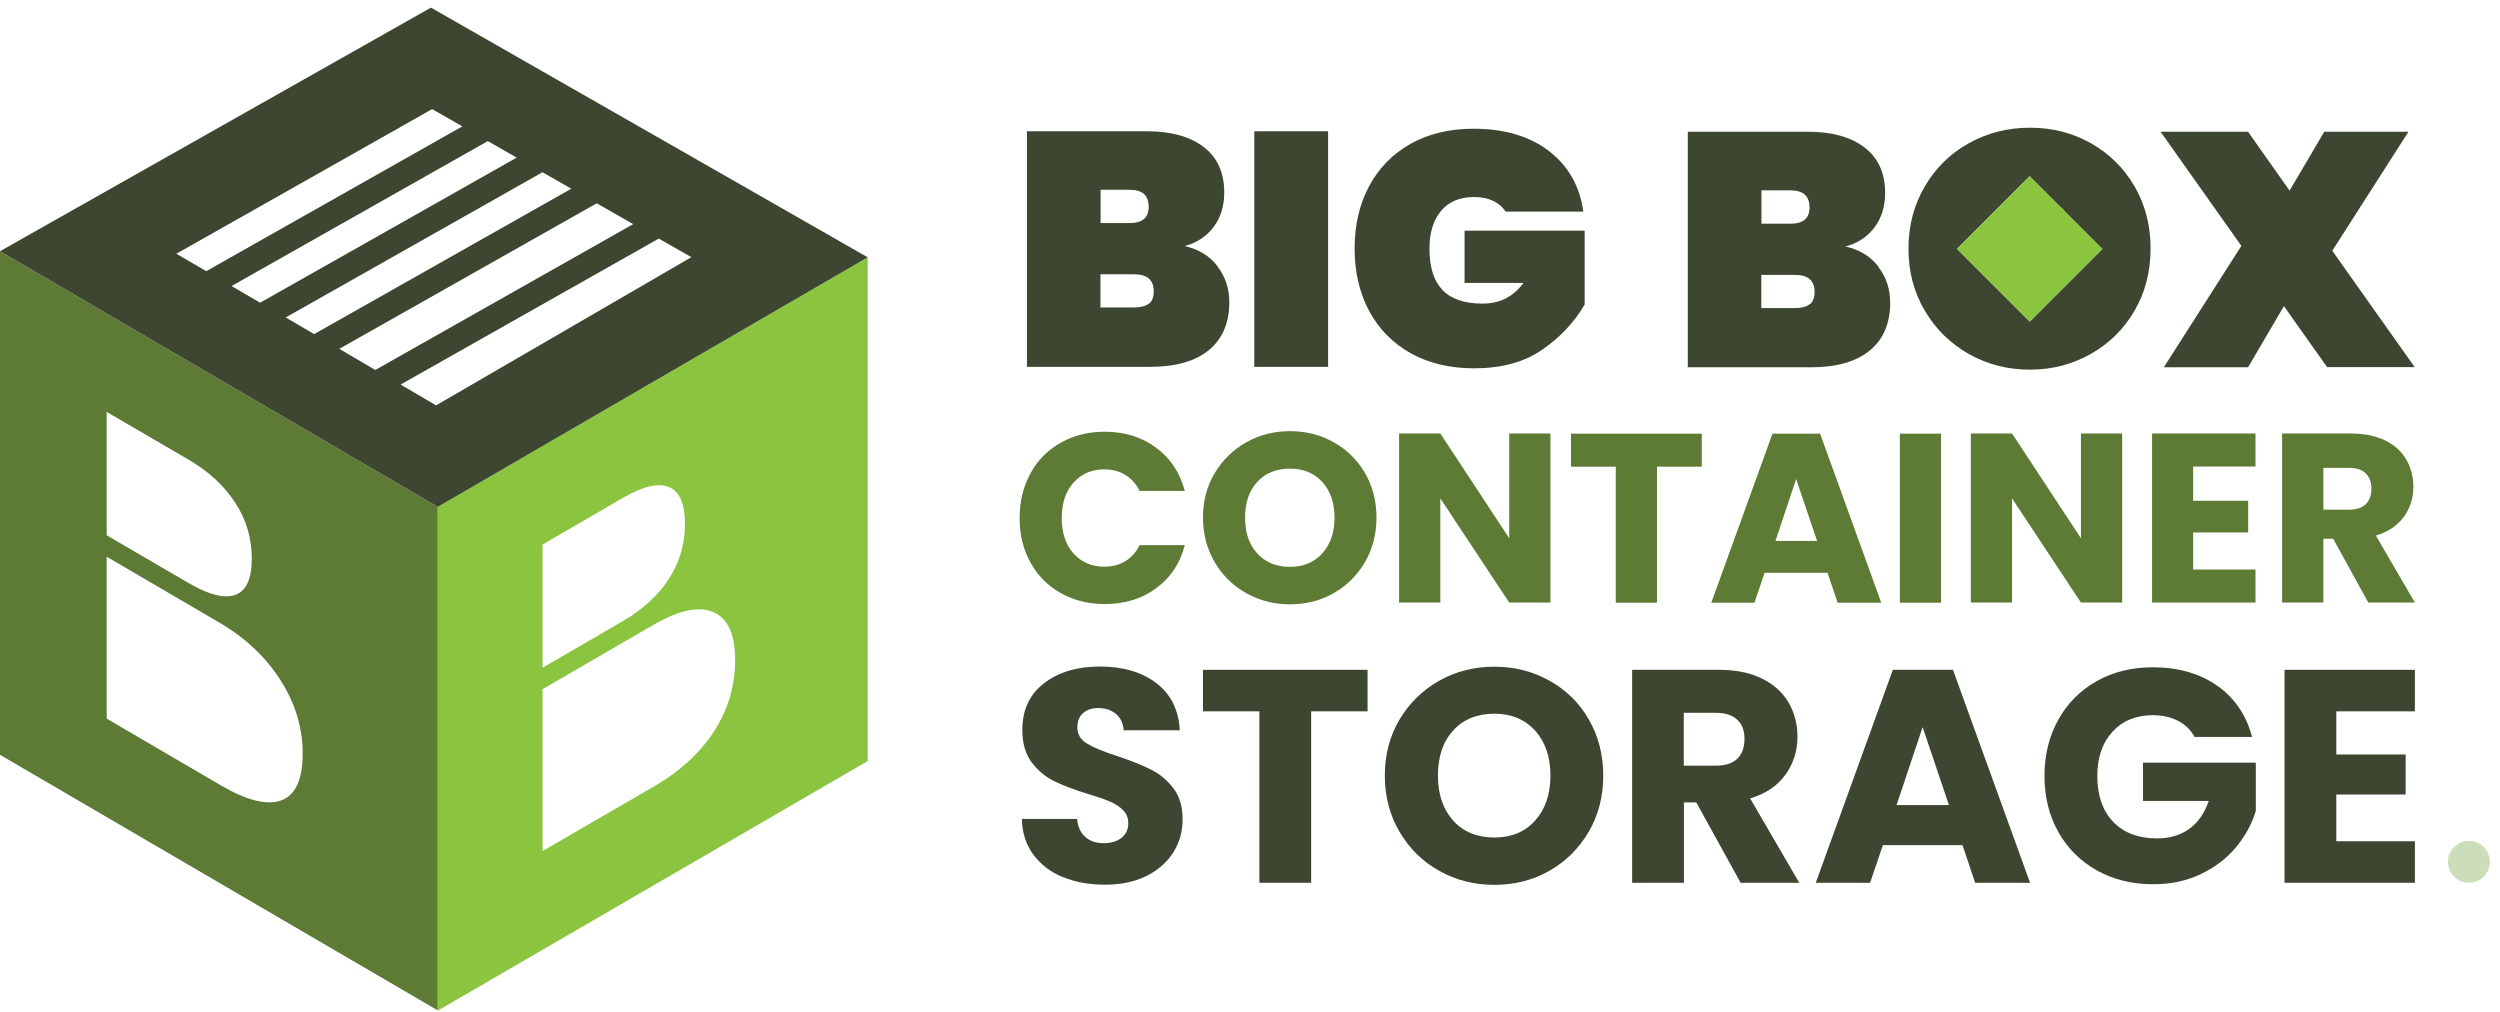
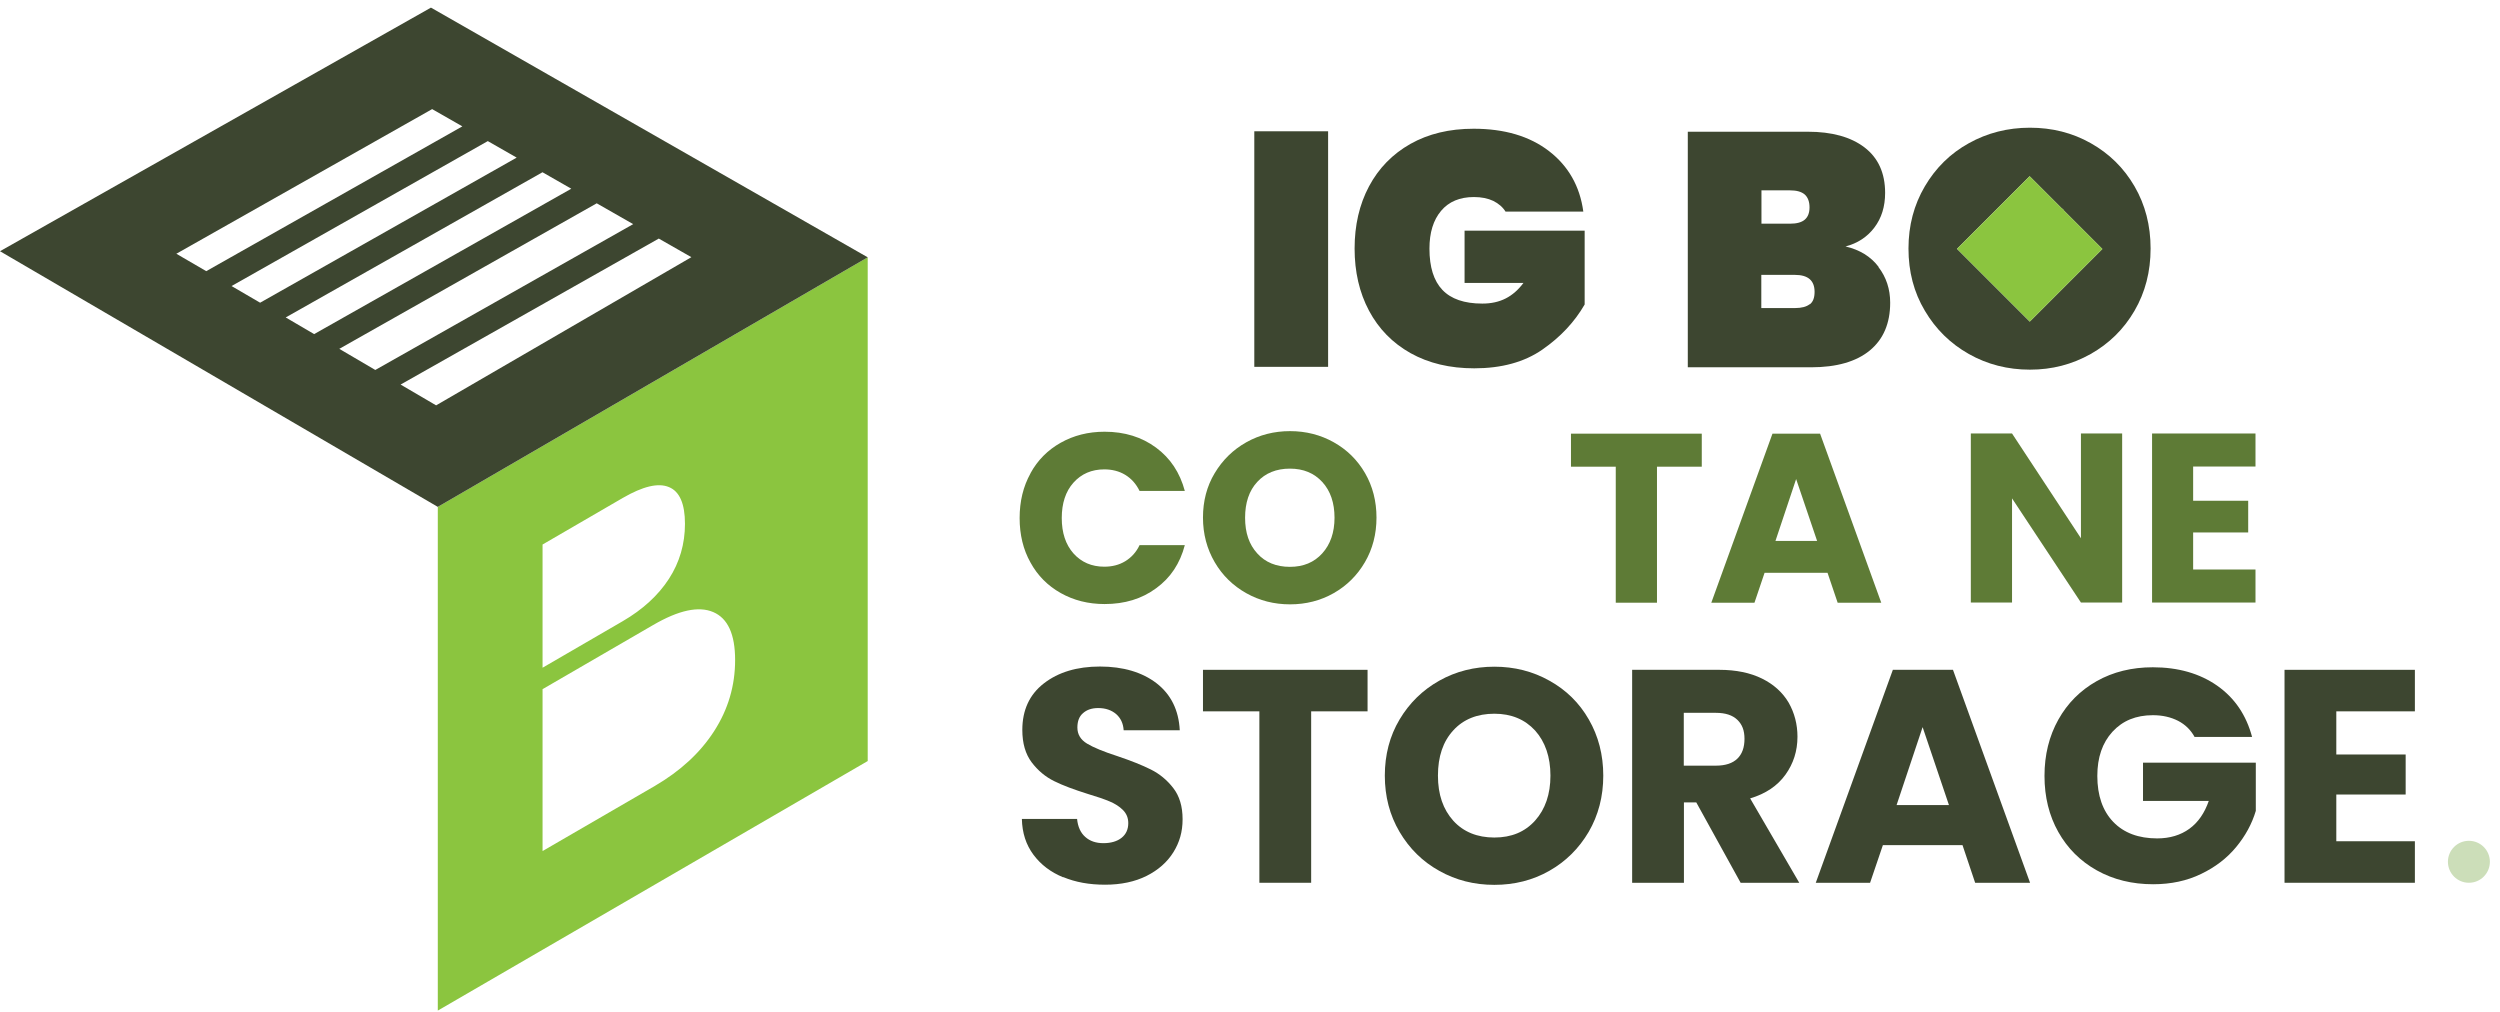
<svg xmlns="http://www.w3.org/2000/svg" width="168" height="68" viewBox="0 0 168 68" fill="none">
  <g clip-path="url(#clip0_2_54)">
-     <path d="M0 16.882V50.722L29.42 67.902V34.062L0 16.882ZM7.17 27.682L12.66 30.882C14.03 31.682 15.08 32.652 15.82 33.802C16.56 34.942 16.92 36.192 16.92 37.542C16.92 38.892 16.55 39.702 15.82 39.972C15.09 40.242 14.03 39.972 12.66 39.172L7.17 35.972V27.692V27.682ZM18.91 53.782C17.95 54.132 16.6 53.802 14.85 52.782L7.17 48.292V37.412L14.73 41.832C16.48 42.852 17.85 44.142 18.85 45.712C19.85 47.272 20.34 48.922 20.34 50.652C20.34 52.382 19.86 53.422 18.91 53.782Z" fill="#5E7B36" />
    <path d="M29.42 34.072V67.912L58.31 51.142V17.291L29.42 34.062V34.072ZM36.46 36.592L41.85 33.462C43.2 32.681 44.23 32.431 44.95 32.731C45.67 33.022 46.03 33.852 46.03 35.202C46.03 36.551 45.67 37.791 44.95 38.901C44.23 40.011 43.19 40.962 41.85 41.742L36.46 44.871V36.592ZM47.99 49.132C47.05 50.592 45.72 51.812 44.01 52.812L36.46 57.191V46.312L43.89 42.002C45.61 41.002 46.95 40.712 47.93 41.132C48.91 41.551 49.4 42.621 49.4 44.352C49.4 46.081 48.93 47.672 47.99 49.132Z" fill="#8BC53F" />
    <path d="M28.96 0.512L0 16.882L29.42 34.062L58.31 17.292L28.96 0.512ZM36.45 11.572L38.39 12.682L21.11 22.452L19.2 21.332L36.46 11.572H36.45ZM17.48 20.342L15.56 19.222L32.78 9.482L34.72 10.592L17.48 20.342ZM40.1 13.662L42.55 15.062L25.22 24.862L22.8 23.442L40.1 13.662ZM29.04 7.332L31.07 8.492L13.86 18.222L11.85 17.052L29.04 7.332ZM29.31 27.242L26.92 25.842L44.27 16.032L46.46 17.282L29.32 27.232L29.31 27.242Z" fill="#3D4630" />
    <path d="M69.249 31.802C69.73 30.922 70.409 30.242 71.279 29.752C72.15 29.262 73.129 29.012 74.23 29.012C75.579 29.012 76.73 29.372 77.689 30.082C78.65 30.792 79.29 31.762 79.62 32.992H76.579C76.35 32.522 76.029 32.162 75.62 31.912C75.21 31.662 74.73 31.542 74.21 31.542C73.359 31.542 72.669 31.842 72.139 32.432C71.609 33.022 71.35 33.822 71.35 34.812C71.35 35.802 71.609 36.592 72.139 37.192C72.669 37.782 73.359 38.082 74.21 38.082C74.74 38.082 75.21 37.962 75.62 37.712C76.029 37.462 76.359 37.102 76.579 36.632H79.62C79.299 37.862 78.659 38.832 77.689 39.532C76.73 40.242 75.579 40.592 74.23 40.592C73.129 40.592 72.15 40.342 71.279 39.852C70.409 39.362 69.73 38.682 69.249 37.802C68.76 36.932 68.519 35.932 68.519 34.812C68.519 33.692 68.76 32.692 69.249 31.812V31.802Z" fill="#5E7B36" />
-     <path d="M104.19 40.491H101.42L96.79 33.491V40.491H94.019V29.131H96.79L101.42 36.171V29.131H104.19V40.491Z" fill="#5E7B36" />
    <path d="M114.359 29.142V31.362H111.349V40.502H108.579V31.362H105.569V29.142H114.349H114.359Z" fill="#5E7B36" />
    <path d="M122.82 38.492H118.58L117.9 40.502H115L119.11 29.142H122.31L126.42 40.502H123.49L122.81 38.492H122.82ZM122.11 36.352L120.7 32.192L119.31 36.352H122.11Z" fill="#5E7B36" />
-     <path d="M130.44 29.142V40.502H127.67V29.142H130.44Z" fill="#5E7B36" />
+     <path d="M130.44 29.142V40.502H127.67H130.44Z" fill="#5E7B36" />
    <path d="M142.609 40.491H139.839L135.209 33.491V40.491H132.439V29.131H135.209L139.839 36.171V29.131H142.609V40.491Z" fill="#5E7B36" />
    <path d="M147.379 31.351V33.651H151.079V35.781H147.379V38.271H151.569V40.491H144.619V29.131H151.569V31.351H147.379Z" fill="#5E7B36" />
-     <path d="M159.149 40.491L156.789 36.201H156.129V40.491H153.359V29.131H157.999C158.889 29.131 159.659 29.291 160.289 29.601C160.919 29.911 161.389 30.341 161.709 30.891C162.019 31.441 162.179 32.041 162.179 32.711C162.179 33.461 161.969 34.141 161.539 34.731C161.109 35.321 160.489 35.741 159.659 35.991L162.279 40.491H159.159H159.149ZM156.129 34.251H157.839C158.349 34.251 158.729 34.131 158.979 33.881C159.229 33.631 159.359 33.281 159.359 32.831C159.359 32.381 159.229 32.061 158.979 31.811C158.719 31.561 158.349 31.441 157.839 31.441H156.129V34.261V34.251Z" fill="#5E7B36" />
    <path d="M71.44 58.952C70.61 58.611 69.95 58.111 69.45 57.441C68.95 56.772 68.69 55.971 68.67 55.032H72.38C72.43 55.562 72.62 55.971 72.93 56.242C73.24 56.522 73.65 56.661 74.15 56.661C74.65 56.661 75.07 56.541 75.37 56.301C75.67 56.062 75.82 55.731 75.82 55.312C75.82 54.962 75.7 54.672 75.46 54.431C75.22 54.191 74.93 54.011 74.58 53.861C74.23 53.712 73.74 53.541 73.1 53.352C72.18 53.062 71.42 52.782 70.84 52.492C70.25 52.202 69.75 51.782 69.33 51.231C68.91 50.672 68.7 49.952 68.7 49.051C68.7 47.721 69.18 46.672 70.15 45.922C71.12 45.172 72.37 44.791 73.92 44.791C75.47 44.791 76.76 45.172 77.73 45.922C78.69 46.672 79.21 47.721 79.28 49.072H75.51C75.48 48.611 75.31 48.252 75 47.981C74.69 47.721 74.29 47.581 73.8 47.581C73.38 47.581 73.04 47.691 72.78 47.922C72.52 48.142 72.4 48.471 72.4 48.892C72.4 49.352 72.62 49.712 73.05 49.971C73.48 50.231 74.16 50.511 75.09 50.812C76.01 51.121 76.76 51.422 77.34 51.712C77.92 52.002 78.42 52.411 78.84 52.952C79.26 53.492 79.47 54.191 79.47 55.051C79.47 55.911 79.26 56.611 78.85 57.272C78.44 57.931 77.83 58.471 77.05 58.861C76.27 59.252 75.33 59.452 74.26 59.452C73.19 59.452 72.27 59.282 71.45 58.941L71.44 58.952Z" fill="#3D4630" />
    <path d="M91.9 45.012V47.802H88.11V59.322H84.63V47.802H80.84V45.012H91.91H91.9Z" fill="#3D4630" />
    <path d="M96.72 58.522C95.6 57.902 94.71 57.022 94.05 55.902C93.39 54.782 93.06 53.522 93.06 52.122C93.06 50.722 93.39 49.462 94.05 48.352C94.71 47.242 95.6 46.372 96.72 45.742C97.84 45.112 99.08 44.802 100.42 44.802C101.76 44.802 103 45.112 104.12 45.742C105.24 46.362 106.13 47.232 106.77 48.352C107.41 49.462 107.74 50.722 107.74 52.122C107.74 53.522 107.41 54.782 106.76 55.902C106.1 57.022 105.22 57.892 104.11 58.522C103 59.152 101.77 59.462 100.42 59.462C99.07 59.462 97.84 59.152 96.72 58.522ZM103.16 55.142C103.84 54.382 104.19 53.372 104.19 52.122C104.19 50.872 103.84 49.852 103.16 49.092C102.47 48.342 101.56 47.962 100.42 47.962C99.28 47.962 98.34 48.332 97.66 49.082C96.97 49.832 96.63 50.842 96.63 52.122C96.63 53.402 96.98 54.392 97.66 55.152C98.34 55.902 99.27 56.282 100.42 56.282C101.57 56.282 102.48 55.902 103.16 55.142Z" fill="#3D4630" />
    <path d="M83.75 39.862C82.86 39.362 82.15 38.672 81.63 37.782C81.11 36.892 80.84 35.892 80.84 34.782C80.84 33.672 81.1 32.672 81.63 31.792C82.16 30.912 82.86 30.222 83.75 29.722C84.64 29.222 85.62 28.972 86.69 28.972C87.76 28.972 88.74 29.222 89.63 29.722C90.52 30.222 91.22 30.912 91.73 31.792C92.24 32.672 92.5 33.672 92.5 34.782C92.5 35.892 92.24 36.892 91.72 37.782C91.2 38.672 90.5 39.362 89.62 39.862C88.74 40.362 87.76 40.612 86.69 40.612C85.62 40.612 84.64 40.362 83.75 39.862ZM88.86 37.182C89.4 36.582 89.68 35.782 89.68 34.792C89.68 33.802 89.41 32.992 88.86 32.392C88.31 31.792 87.59 31.492 86.68 31.492C85.77 31.492 85.03 31.792 84.49 32.382C83.94 32.972 83.67 33.782 83.67 34.792C83.67 35.802 83.94 36.592 84.49 37.192C85.03 37.792 85.77 38.092 86.68 38.092C87.59 38.092 88.31 37.792 88.86 37.182Z" fill="#5E7B36" />
    <path d="M116.97 59.322L113.99 53.922H113.16V59.322H109.68V45.012H115.53C116.66 45.012 117.62 45.212 118.41 45.602C119.2 45.992 119.8 46.542 120.2 47.222C120.59 47.912 120.79 48.672 120.79 49.512C120.79 50.462 120.52 51.312 119.98 52.062C119.44 52.812 118.65 53.342 117.61 53.652L120.91 59.322H116.98H116.97ZM113.15 51.452H115.31C115.95 51.452 116.43 51.292 116.75 50.982C117.07 50.672 117.23 50.232 117.23 49.652C117.23 49.072 117.07 48.682 116.75 48.372C116.43 48.062 115.95 47.902 115.31 47.902H113.15V51.452Z" fill="#3D4630" />
    <path d="M131.87 56.792H126.53L125.67 59.322H122.02L127.2 45.012H131.24L136.42 59.322H132.73L131.88 56.792H131.87ZM130.97 54.102L129.2 48.862L127.45 54.102H130.98H130.97Z" fill="#3D4630" />
    <path d="M147.48 49.531C147.22 49.051 146.85 48.691 146.37 48.441C145.88 48.191 145.32 48.061 144.67 48.061C143.54 48.061 142.64 48.431 141.96 49.171C141.28 49.911 140.94 50.901 140.94 52.141C140.94 53.461 141.3 54.491 142.01 55.231C142.72 55.971 143.71 56.341 144.96 56.341C145.81 56.341 146.54 56.121 147.13 55.691C147.72 55.261 148.15 54.631 148.43 53.821H144.01V51.251H151.59V54.491C151.33 55.361 150.89 56.171 150.27 56.921C149.65 57.671 148.87 58.271 147.91 58.731C146.96 59.191 145.89 59.421 144.69 59.421C143.28 59.421 142.02 59.111 140.91 58.491C139.8 57.871 138.94 57.011 138.32 55.911C137.7 54.811 137.39 53.551 137.39 52.141C137.39 50.731 137.7 49.471 138.32 48.361C138.94 47.251 139.8 46.391 140.9 45.771C142 45.151 143.26 44.841 144.67 44.841C146.38 44.841 147.83 45.261 149 46.081C150.18 46.911 150.95 48.061 151.34 49.521H147.49L147.48 49.531Z" fill="#3D4630" />
    <path d="M157 47.802V50.702H161.66V53.392H157V56.532H162.28V59.322H153.52V45.012H162.28V47.802H157Z" fill="#3D4630" />
    <path d="M165.91 59.322C166.689 59.322 167.32 58.69 167.32 57.911C167.32 57.133 166.689 56.502 165.91 56.502C165.131 56.502 164.5 57.133 164.5 57.911C164.5 58.69 165.131 59.322 165.91 59.322Z" fill="#CCDEB9" />
-     <path d="M81.82 17.912C82.35 18.602 82.61 19.402 82.61 20.312C82.61 21.702 82.15 22.772 81.24 23.522C80.33 24.272 79.01 24.652 77.3 24.652H69.01V8.822H77.08C78.69 8.822 79.96 9.172 80.88 9.872C81.8 10.572 82.27 11.592 82.27 12.932C82.27 13.852 82.03 14.632 81.54 15.272C81.06 15.902 80.41 16.322 79.61 16.532C80.56 16.752 81.31 17.212 81.83 17.902L81.82 17.912ZM73.96 14.992H75.88C76.33 14.992 76.66 14.902 76.87 14.722C77.08 14.542 77.19 14.272 77.19 13.892C77.19 13.512 77.08 13.222 76.87 13.032C76.65 12.842 76.32 12.752 75.88 12.752H73.96V14.982V14.992ZM77.21 20.412C77.43 20.242 77.53 19.962 77.53 19.572C77.53 18.812 77.09 18.432 76.21 18.432H73.95V20.662H76.21C76.66 20.662 76.99 20.572 77.2 20.402L77.21 20.412Z" fill="#3D4630" />
    <path d="M89.249 8.822V24.652H84.289V8.822H89.249Z" fill="#3D4630" />
    <path d="M101.179 14.231C100.989 13.921 100.709 13.681 100.349 13.501C99.989 13.331 99.559 13.241 99.049 13.241C98.099 13.241 97.359 13.551 96.839 14.171C96.319 14.791 96.059 15.631 96.059 16.711C96.059 17.951 96.349 18.871 96.929 19.481C97.509 20.091 98.399 20.401 99.609 20.401C100.819 20.401 101.679 19.941 102.379 19.011H98.419V15.501H106.489V20.461C105.809 21.641 104.859 22.651 103.649 23.491C102.439 24.331 100.909 24.751 99.069 24.751C97.429 24.751 96.009 24.411 94.789 23.731C93.579 23.051 92.649 22.101 91.999 20.881C91.349 19.661 91.029 18.261 91.029 16.701C91.029 15.141 91.349 13.741 91.999 12.521C92.649 11.301 93.579 10.351 94.779 9.671C95.989 8.991 97.399 8.651 99.029 8.651C101.099 8.651 102.789 9.151 104.089 10.151C105.389 11.151 106.169 12.511 106.399 14.221H101.169L101.179 14.231Z" fill="#3D4630" />
    <path d="M126.23 17.942C126.76 18.632 127.02 19.432 127.02 20.342C127.02 21.732 126.56 22.802 125.65 23.552C124.74 24.302 123.42 24.682 121.71 24.682H113.42V8.852H121.49C123.1 8.852 124.37 9.202 125.29 9.902C126.21 10.602 126.68 11.622 126.68 12.962C126.68 13.882 126.44 14.662 125.95 15.302C125.47 15.932 124.82 16.352 124.02 16.562C124.97 16.782 125.72 17.242 126.24 17.932L126.23 17.942ZM118.37 15.032H120.29C120.74 15.032 121.07 14.942 121.28 14.762C121.49 14.582 121.6 14.312 121.6 13.932C121.6 13.552 121.49 13.262 121.28 13.072C121.06 12.882 120.73 12.792 120.29 12.792H118.37V15.022V15.032ZM121.62 20.452C121.84 20.282 121.94 20.002 121.94 19.612C121.94 18.852 121.5 18.472 120.62 18.472H118.36V20.702H120.62C121.07 20.702 121.4 20.612 121.61 20.442L121.62 20.452Z" fill="#3D4630" />
-     <path d="M156.389 24.682L153.479 20.572L151.069 24.682H145.409L150.619 16.522L145.189 8.852H151.069L153.859 12.812L156.189 8.852H161.849L156.729 16.852L162.269 24.672H156.389V24.682Z" fill="#3D4630" />
    <path d="M143.44 12.521C142.72 11.281 141.74 10.322 140.5 9.622C139.26 8.922 137.9 8.582 136.41 8.582C134.92 8.582 133.55 8.932 132.31 9.622C131.06 10.312 130.08 11.281 129.35 12.521C128.62 13.761 128.25 15.152 128.25 16.701C128.25 18.252 128.61 19.642 129.35 20.881C130.08 22.122 131.07 23.091 132.31 23.791C133.55 24.491 134.92 24.841 136.41 24.841C137.9 24.841 139.24 24.491 140.49 23.791C141.73 23.091 142.72 22.122 143.44 20.881C144.16 19.642 144.52 18.252 144.52 16.701C144.52 15.152 144.16 13.761 143.44 12.521ZM136.39 21.602L131.51 16.721L136.39 11.841L138.5 13.951C138.56 14.011 138.64 14.062 138.7 14.132C138.7 14.132 138.7 14.152 138.71 14.162L141.28 16.732L136.4 21.611L136.39 21.602Z" fill="#3D4630" />
    <path d="M136.39 21.601L131.51 16.721L136.39 11.841L138.5 13.951C138.56 14.011 138.64 14.061 138.7 14.131C138.7 14.131 138.7 14.151 138.71 14.161L141.28 16.731L136.4 21.611L136.39 21.601Z" fill="#8BC53F" />
  </g>
  <defs>
    <clipPath id="clip0_2_54">
      <rect width="167.32" height="67.4" fill="white" transform="translate(0 0.512)" />
    </clipPath>
  </defs>
</svg>